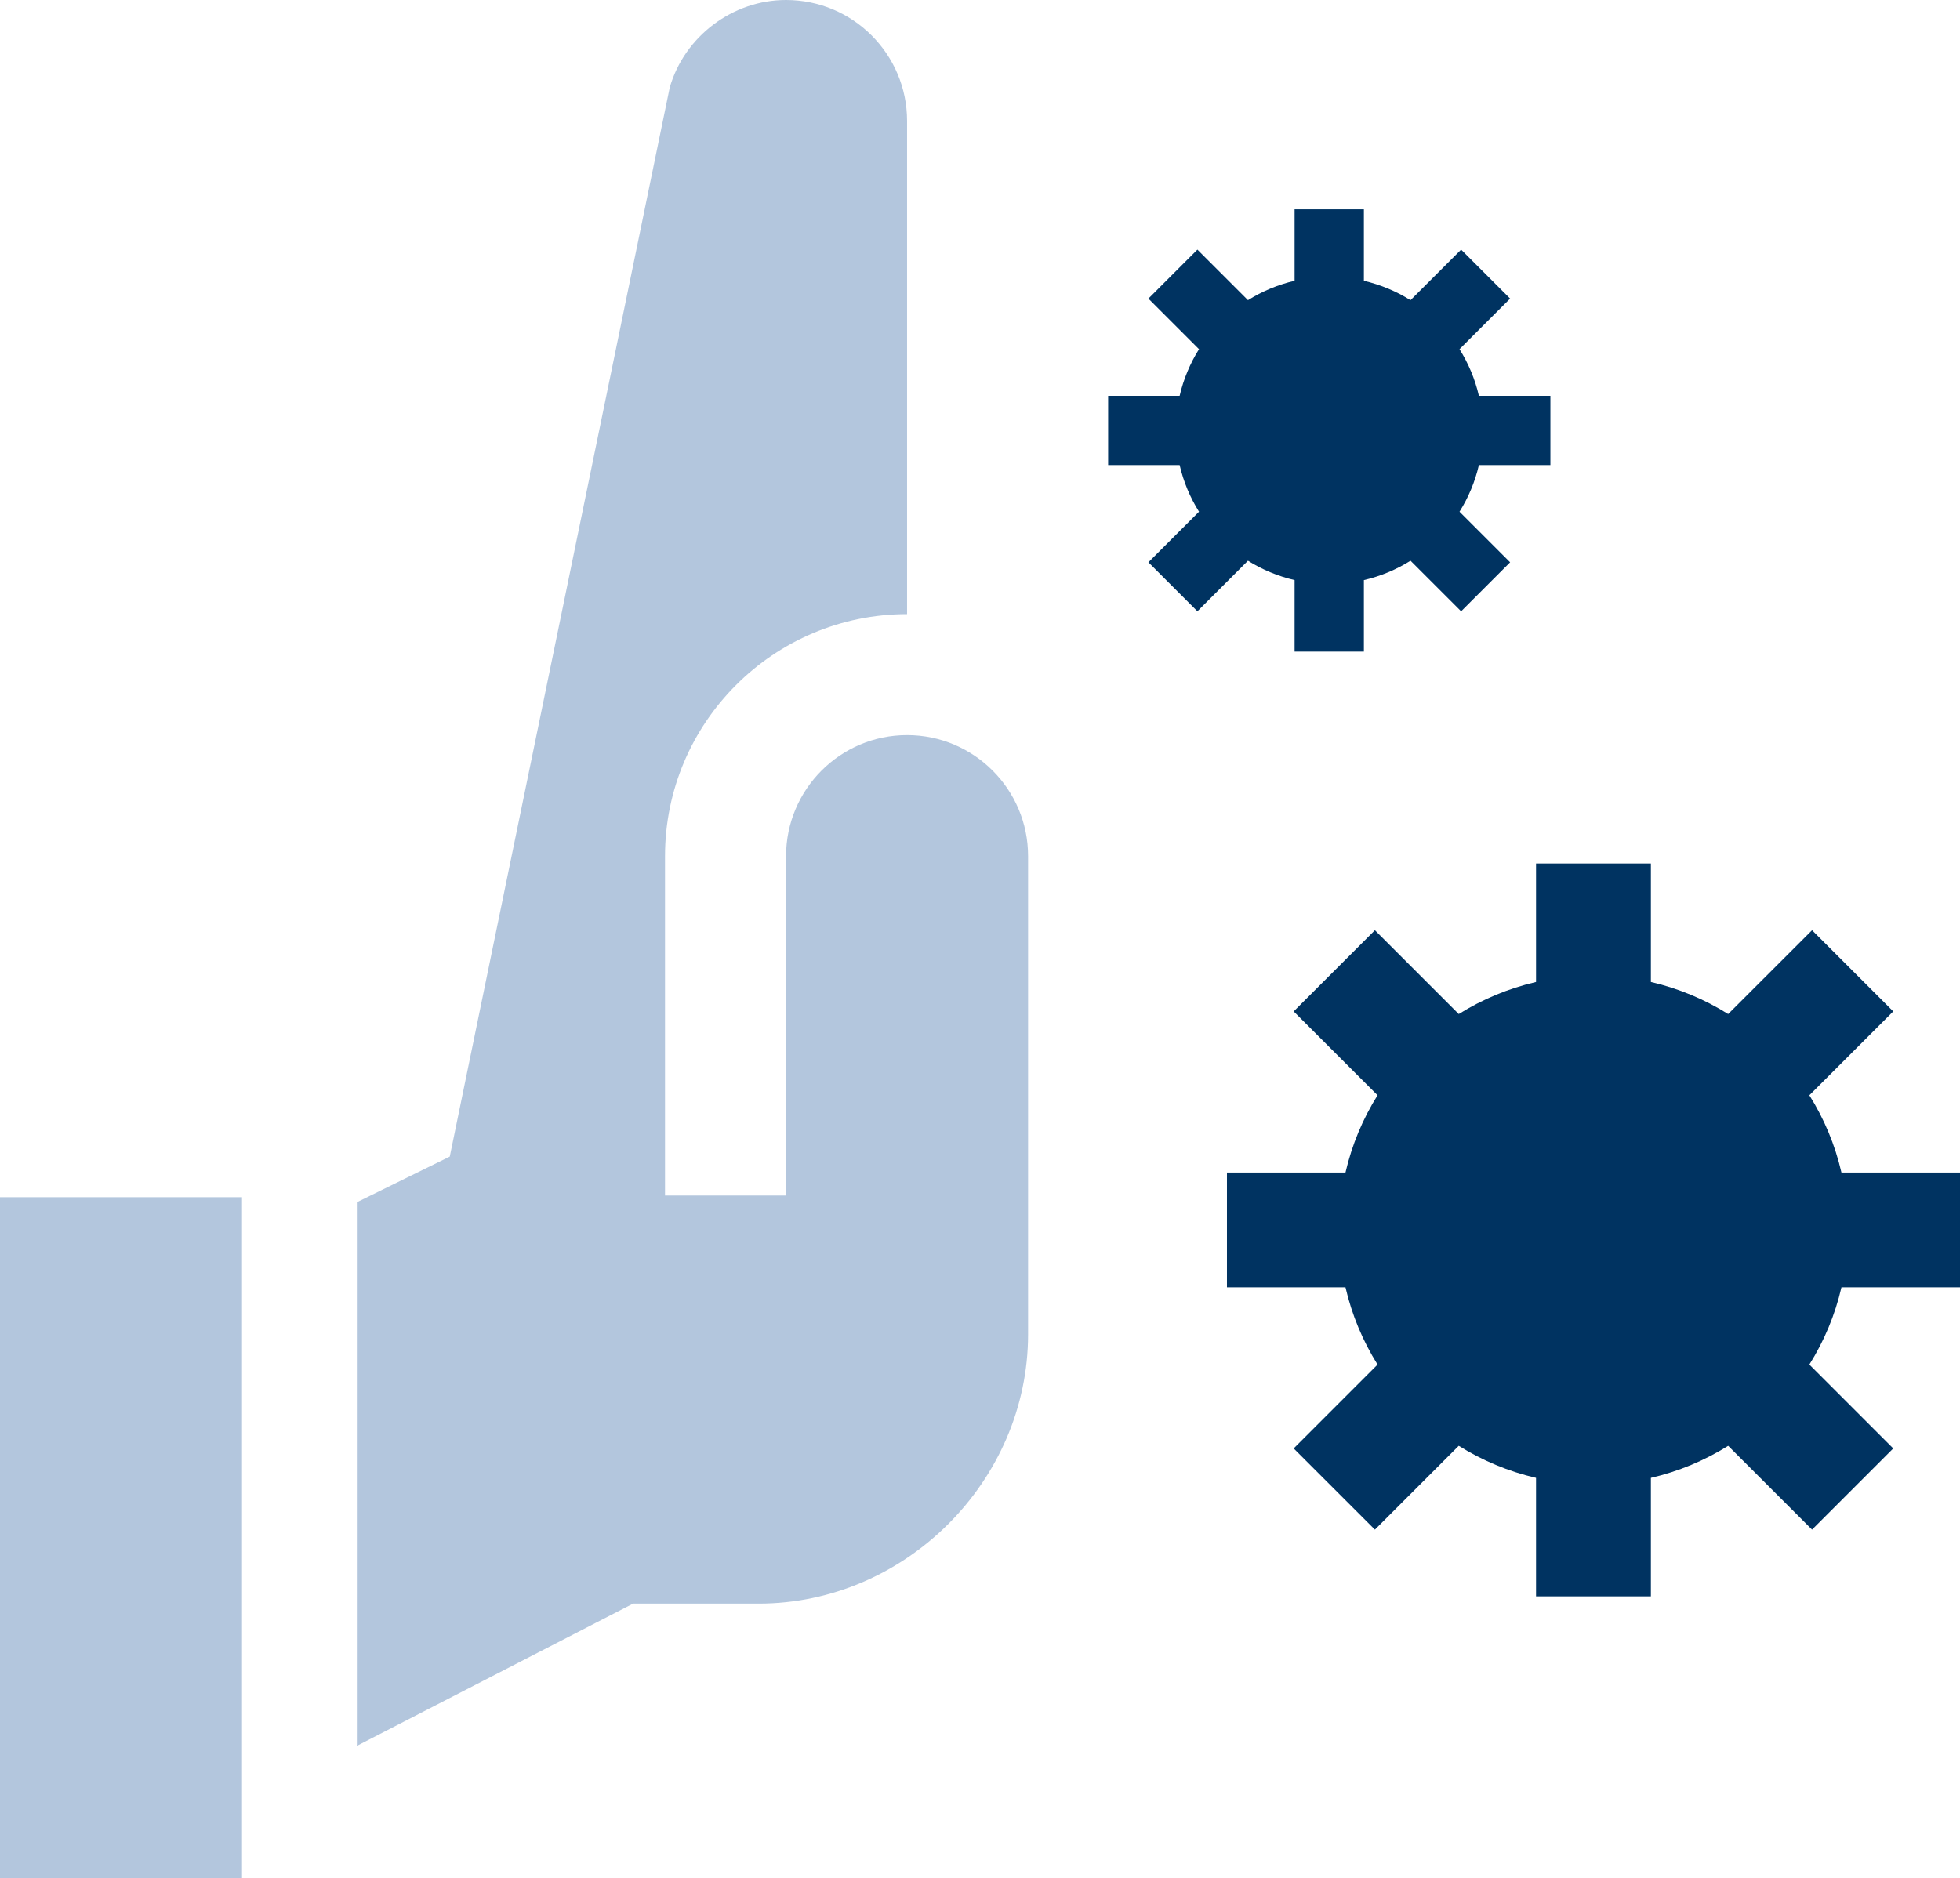
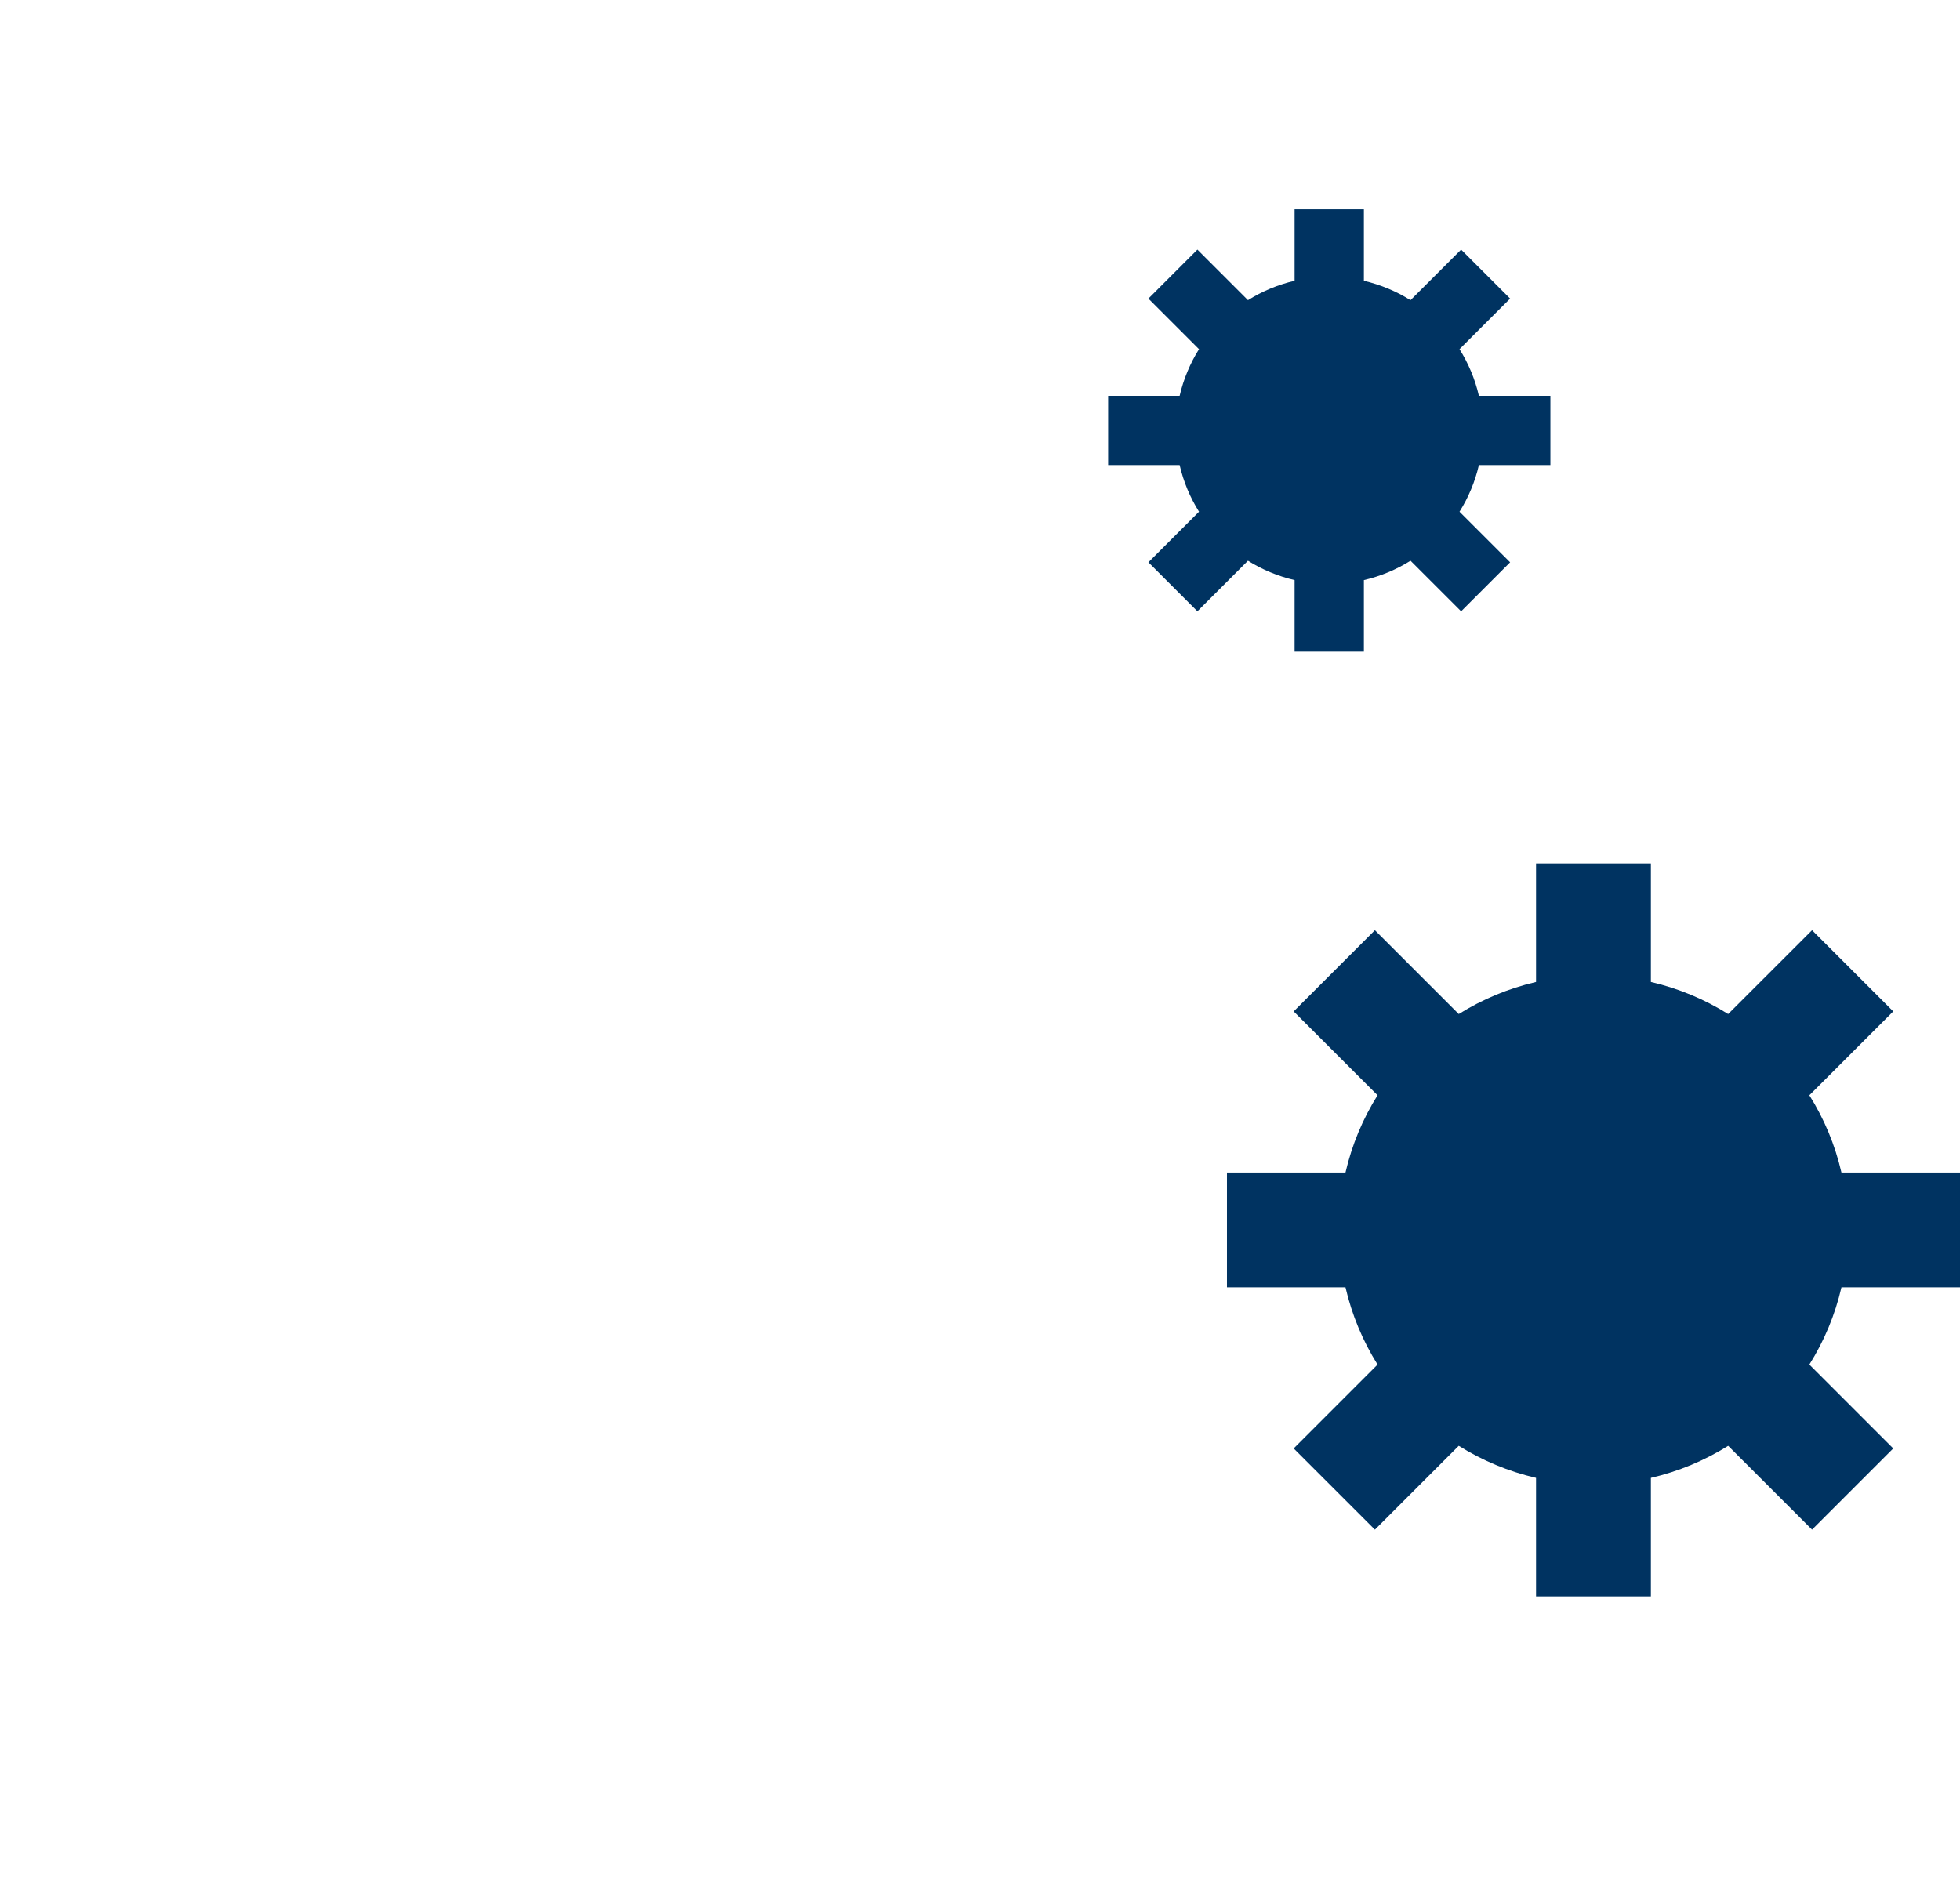
<svg xmlns="http://www.w3.org/2000/svg" id="_레이어_2" data-name="레이어_2" viewBox="0 0 512 490.75">
  <defs>
    <style>
      .cls-1 {
        fill: #003361;
      }

      .cls-2 {
        fill: #b3c6dd;
      }
    </style>
  </defs>
  <g id="Capa_1">
    <path class="cls-1" d="M312.79,159.72l13.21-13.21c3.7,2.32,7.81,4.04,12.18,5.06v18.68h18.1v-18.68c4.37-1.01,8.48-2.74,12.18-5.06l13.22,13.21,12.8-12.8-13.22-13.22c2.32-3.7,4.05-7.8,5.06-12.18h18.68v-18.1h-18.68c-1.01-4.38-2.74-8.48-5.06-12.18l13.22-13.22-12.8-12.8-13.22,13.21c-3.7-2.32-7.81-4.04-12.18-5.06v-18.68h-18.1v18.68c-4.37,1.01-8.48,2.74-12.18,5.06l-13.21-13.21-12.8,12.8,13.22,13.22c-2.32,3.7-4.04,7.8-5.06,12.18h-18.68v18.1h18.68c1.01,4.37,2.74,8.48,5.06,12.18l-13.22,13.22,12.8,12.8Z" />
    <path class="cls-1" d="M512,336.37v-30h-30.97c-1.67-7.26-4.54-14.06-8.38-20.19l21.91-21.91-21.21-21.21-21.91,21.9c-6.13-3.84-12.94-6.7-20.19-8.38v-30.96h-30v30.96c-7.25,1.68-14.05,4.54-20.19,8.38l-21.9-21.9-21.22,21.21,21.91,21.91c-3.84,6.13-6.7,12.93-8.38,20.19h-30.96v30h30.96c1.68,7.25,4.54,14.05,8.38,20.18l-21.91,21.91,21.22,21.21,21.9-21.9c6.14,3.84,12.94,6.7,20.19,8.38v30.96h30v-30.96c7.25-1.68,14.06-4.54,20.19-8.38l21.91,21.9,21.21-21.21-21.91-21.91c3.84-6.13,6.71-12.93,8.38-20.18h30.97Z" />
    <g>
-       <path class="cls-2" d="M268.56,223.69v124.95c0,38.29-32.06,70.36-70.36,70.36h-32.81l-72.17,37.17v-142.04l24.27-11.93L174.95,22.87c3.86-13.38,16.45-22.87,30.38-22.87,17.47,0,31.62,14.16,31.62,31.62v128.84c-34.86,0-63.23,28.37-63.23,63.23v88.69h31.62v-88.69c0-17.43,14.18-31.62,31.61-31.62s31.61,14.16,31.61,31.62Z" />
-       <path class="cls-2" d="M0,312.81h63.22v177.94H0v-177.94Z" />
-     </g>
+       </g>
  </g>
</svg>